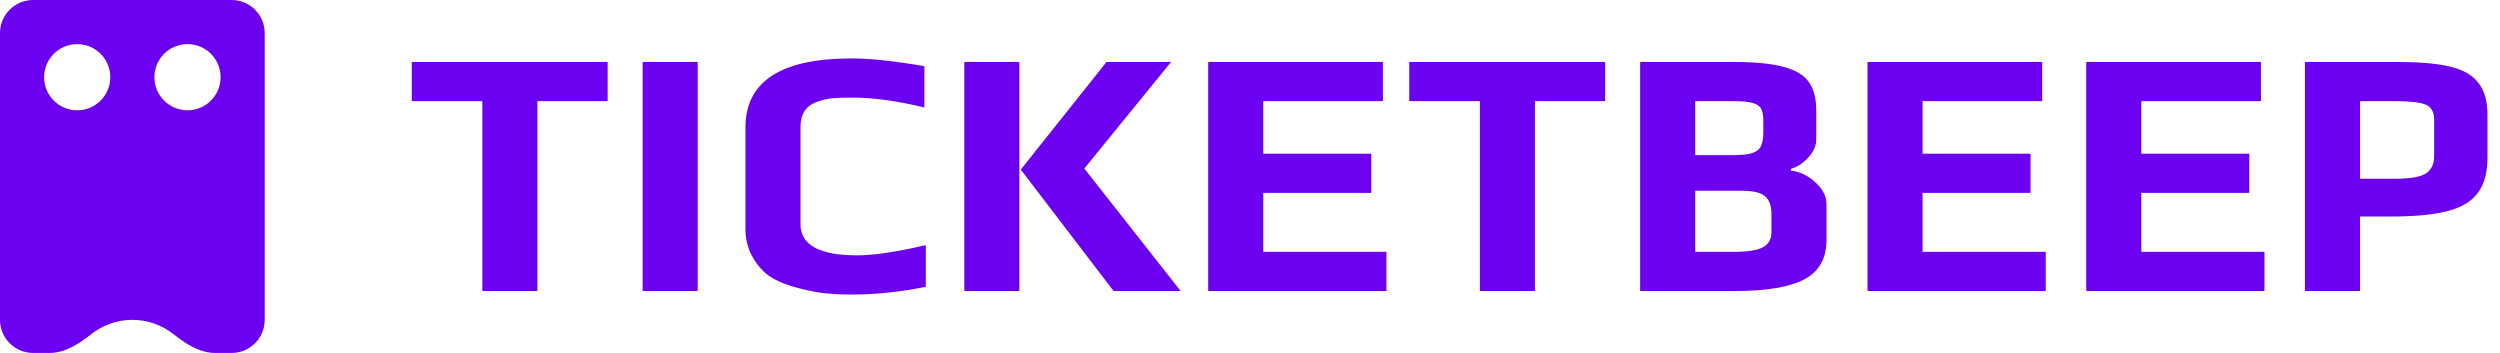
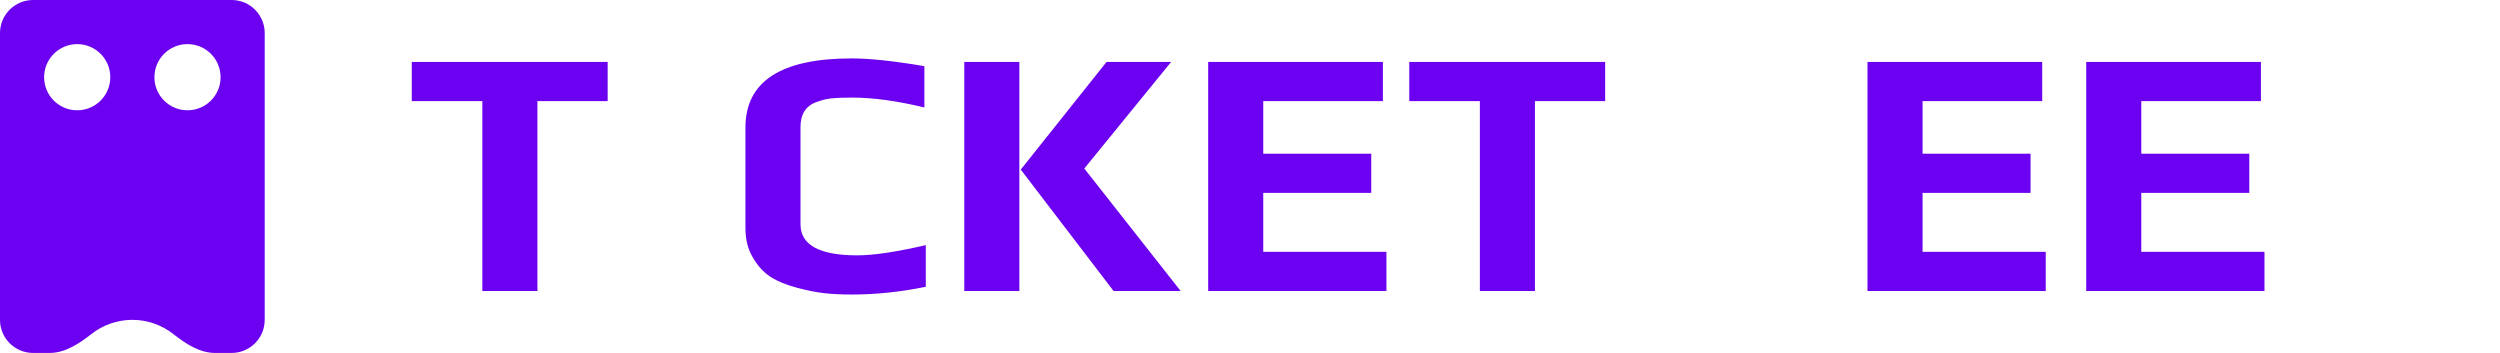
<svg xmlns="http://www.w3.org/2000/svg" width="170" height="24" viewBox="0 0 170 24" fill="none">
  <path fill-rule="evenodd" clip-rule="evenodd" d="M0 2.25C0 1.007 1.007 0 2.25 0H15.75C16.993 0 18 1.007 18 2.25V21.75C18 22.993 16.993 24 15.75 24H14.628C13.557 24 12.613 23.362 11.769 22.703C11.005 22.106 10.044 21.75 9 21.75C7.956 21.75 6.995 22.106 6.231 22.703C5.387 23.362 4.443 24 3.372 24H2.25C1.007 24 0 22.993 0 21.75V2.25ZM5.25 7.5C6.493 7.5 7.5 6.493 7.5 5.25C7.5 4.007 6.493 3 5.25 3C4.007 3 3 4.007 3 5.25C3 6.493 4.007 7.5 5.25 7.5ZM12.75 7.5C13.993 7.5 15 6.493 15 5.25C15 4.007 13.993 3 12.75 3C11.507 3 10.5 4.007 10.5 5.25C10.5 6.493 11.507 7.5 12.75 7.5Z" fill="#6C00F0" />
  <path d="M32.8 6.876H28V4.212H41.32V6.876H36.544V19.788H32.8V6.876Z" fill="#6C00F0" />
-   <path d="M43.699 4.212H47.443V19.788H43.699V4.212Z" fill="#6C00F0" />
  <path d="M57.914 20.028C57.21 20.028 56.578 19.996 56.018 19.932C55.474 19.868 54.874 19.748 54.218 19.572C53.482 19.38 52.874 19.132 52.394 18.828C51.914 18.508 51.514 18.068 51.194 17.508C50.858 16.948 50.69 16.284 50.69 15.516V8.676C50.69 5.54 53.098 3.972 57.914 3.972C59.146 3.972 60.794 4.148 62.858 4.5V7.308C61.002 6.86 59.37 6.636 57.962 6.636C57.37 6.636 56.906 6.652 56.57 6.684C56.25 6.716 55.914 6.796 55.562 6.924C54.81 7.18 54.434 7.748 54.434 8.628V15.252C54.434 16.66 55.722 17.364 58.298 17.364C59.402 17.364 60.954 17.132 62.954 16.668V19.5C61.242 19.852 59.562 20.028 57.914 20.028Z" fill="#6C00F0" />
  <path d="M65.572 4.212H69.316V19.788H65.572V4.212ZM69.412 11.532L75.244 4.212H79.636L73.732 11.46L80.284 19.788H75.724L69.412 11.532Z" fill="#6C00F0" />
  <path d="M82.157 4.212H94.037V6.876H85.901V10.452H93.245V13.116H85.901V17.124H94.277V19.788H82.157V4.212Z" fill="#6C00F0" />
  <path d="M100.631 6.876H95.831V4.212H109.151V6.876H104.375V19.788H100.631V6.876Z" fill="#6C00F0" />
-   <path d="M111.53 4.212H117.842C119.33 4.212 120.474 4.324 121.274 4.548C122.09 4.756 122.666 5.1 123.002 5.58C123.338 6.044 123.506 6.7 123.506 7.548V9.468C123.506 9.9 123.33 10.308 122.978 10.692C122.642 11.076 122.242 11.34 121.778 11.484V11.604C122.386 11.668 122.938 11.932 123.434 12.396C123.946 12.844 124.202 13.348 124.202 13.908V16.308C124.202 17.572 123.698 18.468 122.69 18.996C121.682 19.524 120.122 19.788 118.01 19.788H111.53V4.212ZM117.842 10.548C118.434 10.548 118.874 10.5 119.162 10.404C119.45 10.308 119.642 10.156 119.738 9.948C119.85 9.724 119.906 9.404 119.906 8.988V8.22C119.906 7.852 119.858 7.58 119.762 7.404C119.666 7.212 119.466 7.076 119.162 6.996C118.874 6.916 118.41 6.876 117.77 6.876H115.274V10.548H117.842ZM117.938 17.124C118.85 17.124 119.498 17.02 119.882 16.812C120.266 16.604 120.458 16.268 120.458 15.804V14.556C120.458 13.98 120.306 13.572 120.002 13.332C119.714 13.092 119.194 12.972 118.442 12.972H115.274V17.124H117.938Z" fill="#6C00F0" />
  <path d="M126.99 4.212H138.87V6.876H130.734V10.452H138.078V13.116H130.734V17.124H139.11V19.788H126.99V4.212Z" fill="#6C00F0" />
  <path d="M141.864 4.212H153.744V6.876H145.608V10.452H152.952V13.116H145.608V17.124H153.984V19.788H141.864V4.212Z" fill="#6C00F0" />
-   <path d="M156.738 4.212H162.978C164.498 4.212 165.698 4.316 166.578 4.524C167.474 4.732 168.122 5.1 168.522 5.628C168.938 6.14 169.146 6.86 169.146 7.788V10.74C169.146 11.764 168.922 12.564 168.474 13.14C168.042 13.716 167.346 14.124 166.386 14.364C165.442 14.604 164.162 14.724 162.546 14.724H160.482V19.788H156.738V4.212ZM162.858 12.156C163.834 12.156 164.522 12.044 164.922 11.82C165.322 11.58 165.522 11.18 165.522 10.62V8.124C165.522 7.612 165.33 7.276 164.946 7.116C164.578 6.956 163.866 6.876 162.81 6.876H160.482V12.156H162.858Z" fill="#6C00F0" />
</svg>